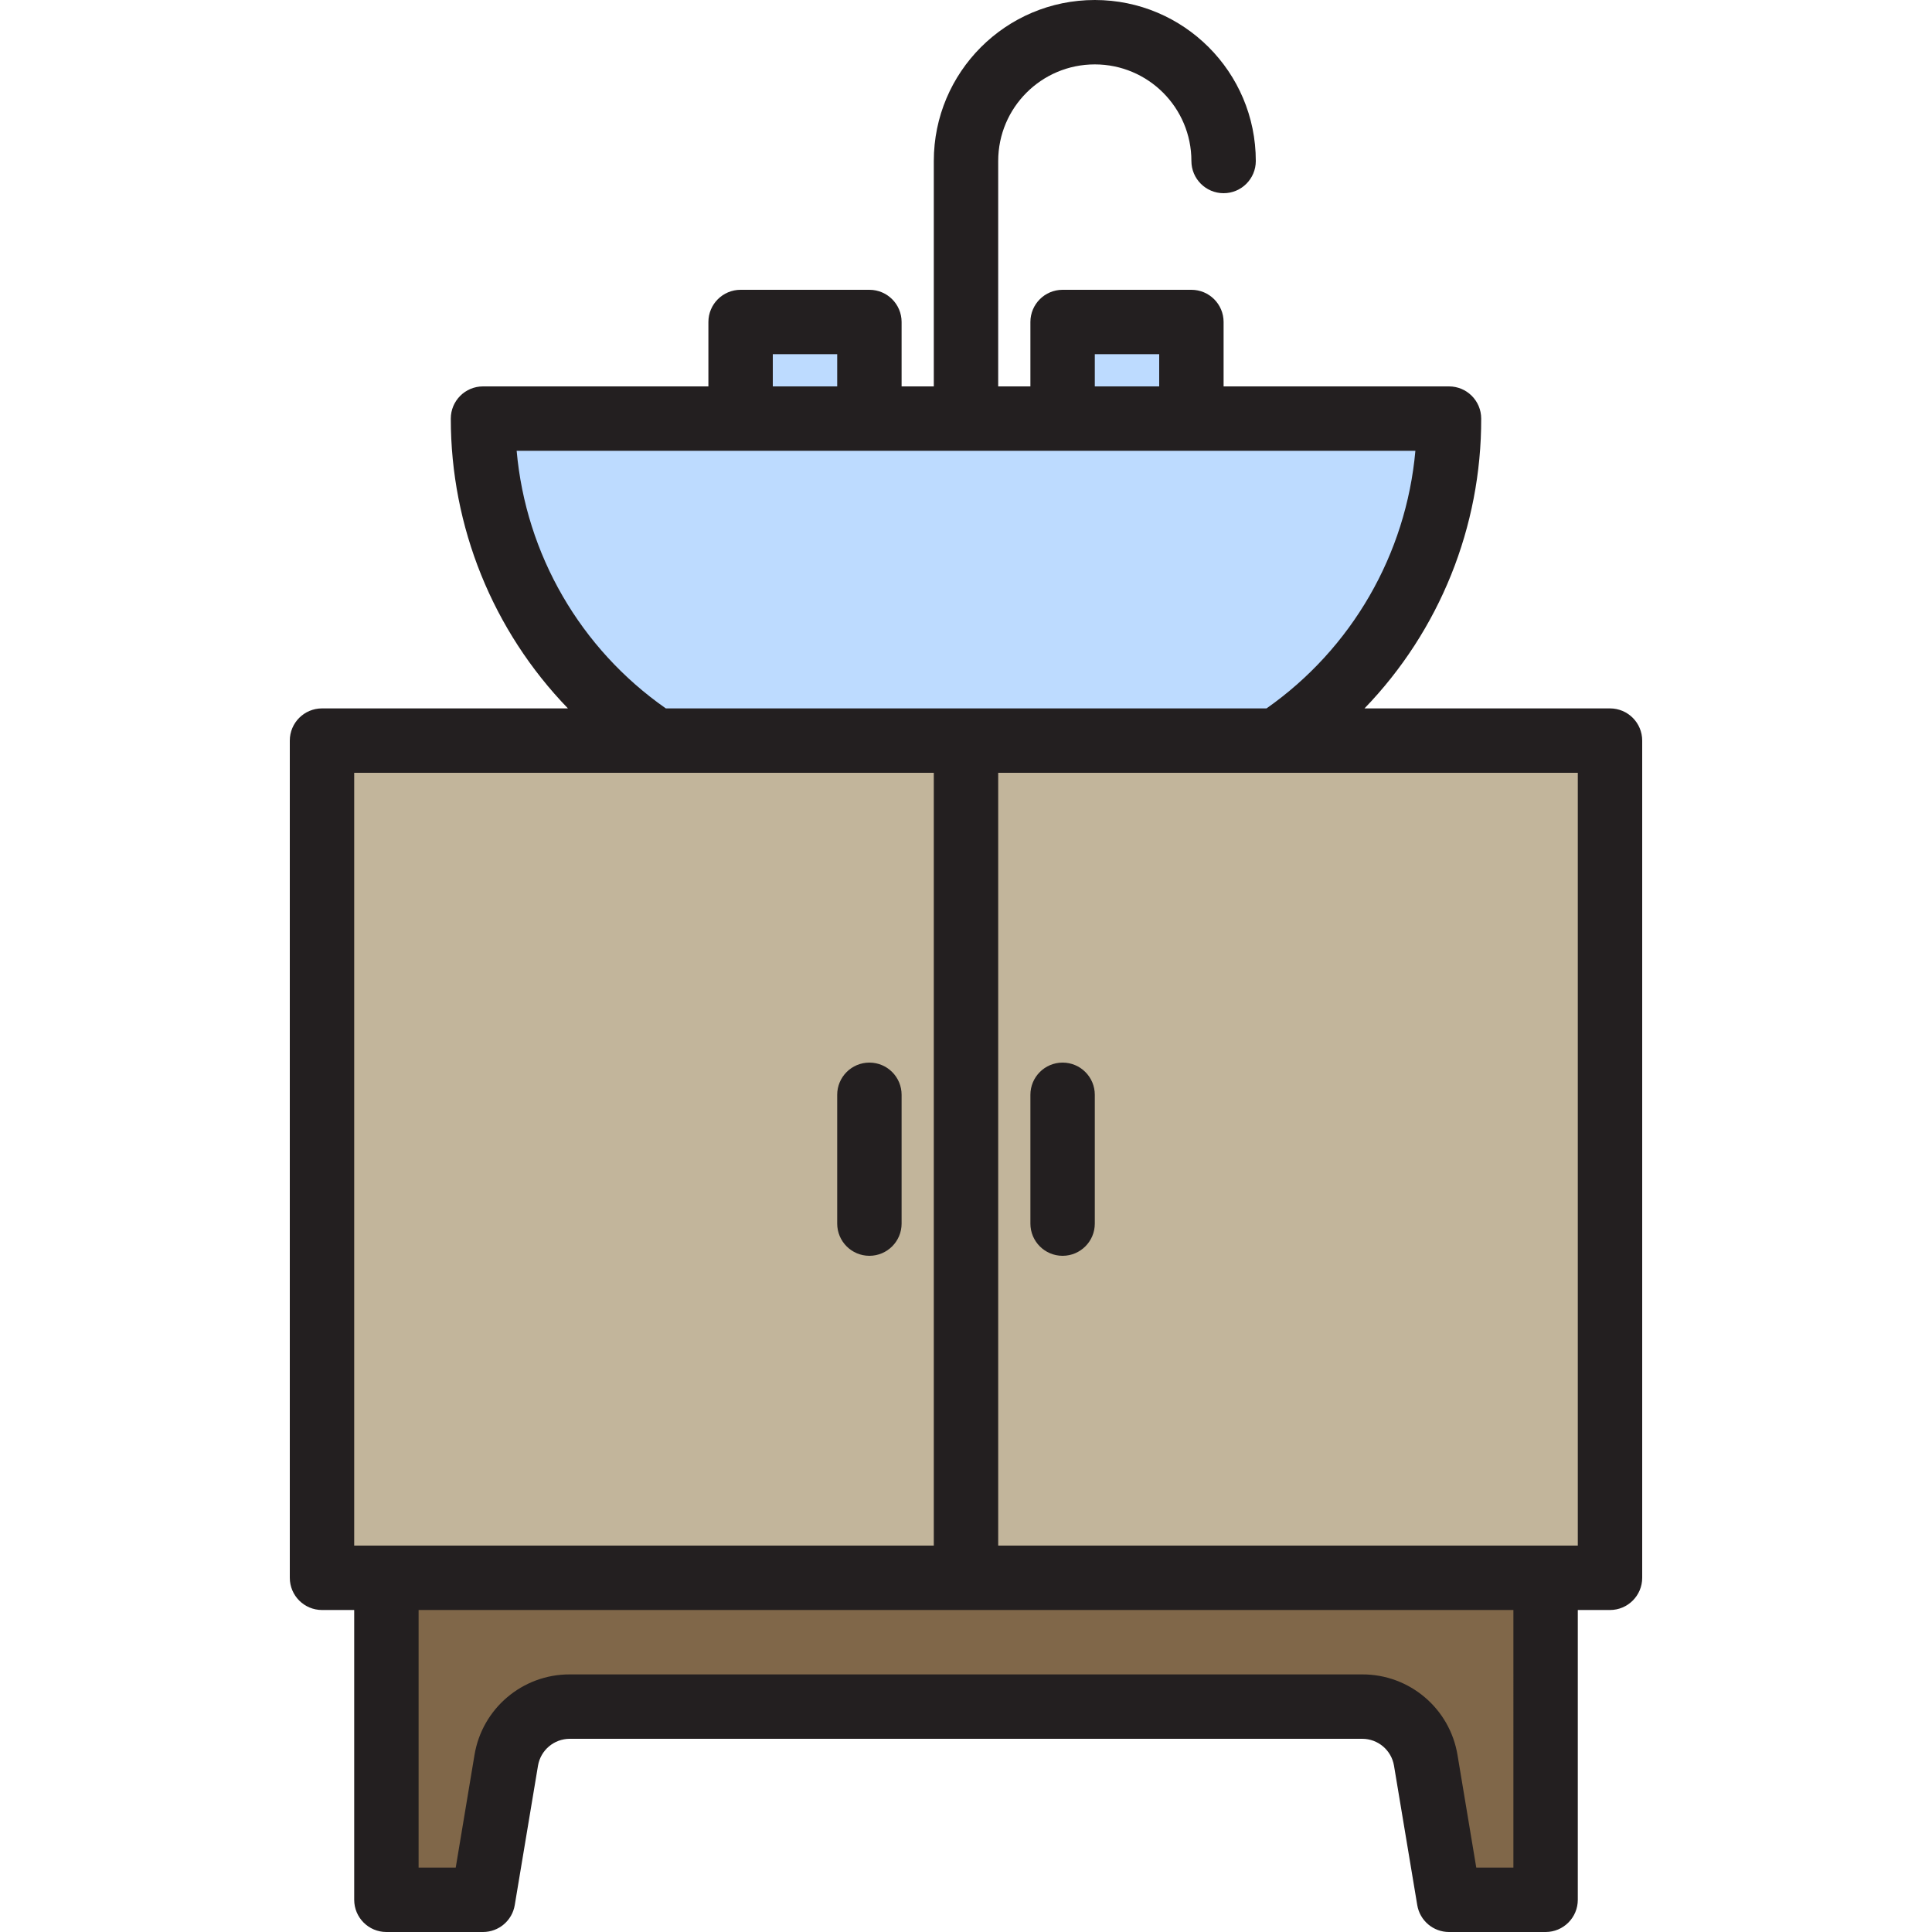
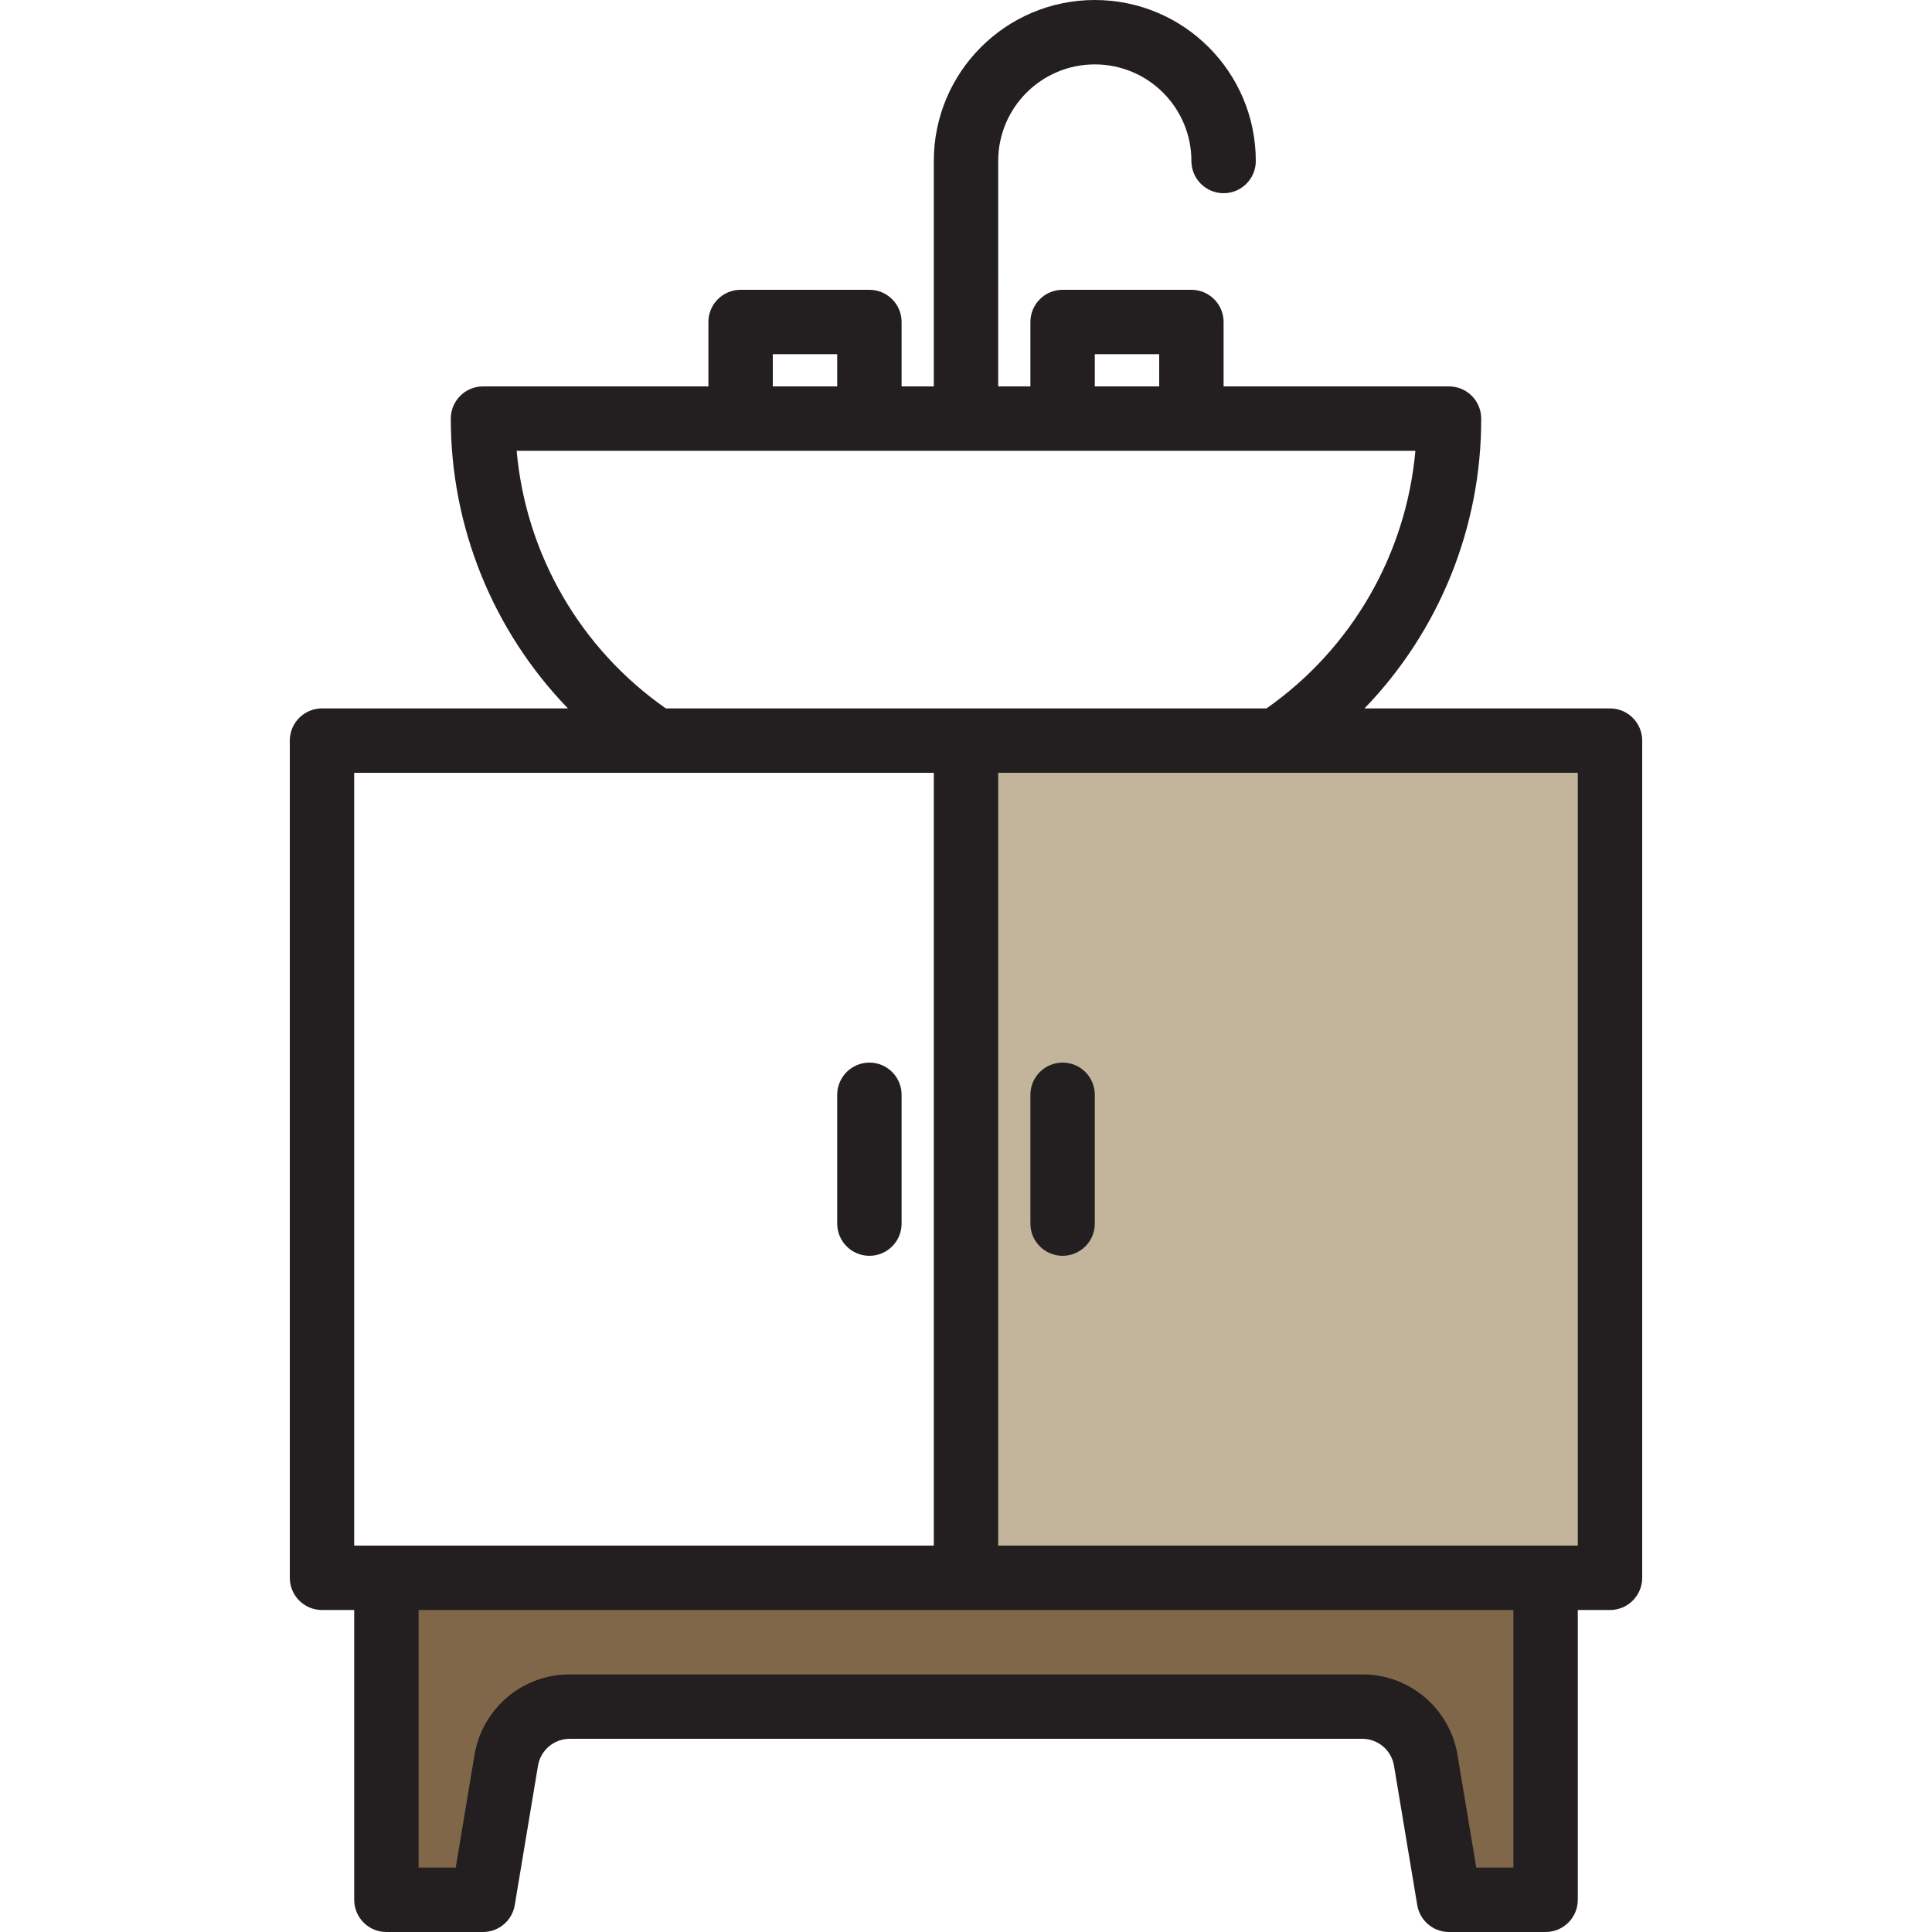
<svg xmlns="http://www.w3.org/2000/svg" version="1.1" id="Capa_1" x="0px" y="0px" viewBox="0 0 480 480" style="enable-background:new 0 0 480 480;" xml:space="preserve">
  <g>
    <path style="fill:#C2B59B;" d="M240,184v208h160V184H240z" />
-     <path style="fill:#C2B59B;" d="M240,184H80v208h160V184z" />
  </g>
  <path style="fill:#806749;" d="M96,392v80h24l5.768-34.632c1.287-7.715,7.962-13.369,15.784-13.368h196.896  c7.822-0.001,14.497,5.653,15.784,13.368L360,472h24v-80H96z" />
  <g>
-     <path style="fill:#BDDBFF;" d="M317.12,184c5.332-3.513,10.291-7.56,14.8-12.08c18.027-18,28.134-42.445,28.08-67.92H120   c-0.056,32.197,16.089,62.263,42.96,80H317.12z" />
-     <path style="fill:#BDDBFF;" d="M184,80h32v24h-32V80z" />
-     <path style="fill:#BDDBFF;" d="M264,80h32v24h-32V80z" />
-   </g>
+     </g>
  <g>
    <path style="fill:#231F20;" d="M400,176h-60.992c18.66-19.316,29.059-45.143,28.992-72c0-4.418-3.582-8-8-8h-56V80   c0-4.418-3.582-8-8-8h-32c-4.418,0-8,3.582-8,8v16h-8V40c0-13.255,10.745-24,24-24s24,10.745,24,24c0,4.418,3.582,8,8,8   s8-3.582,8-8c0-22.091-17.909-40-40-40s-40,17.909-40,40v56h-8V80c0-4.418-3.582-8-8-8h-32c-4.418,0-8,3.582-8,8v16h-56   c-4.418,0-8,3.582-8,8c-0.01,26.867,10.427,52.686,29.104,72H80c-4.418,0-8,3.582-8,8v208c0,4.418,3.582,8,8,8h8v72   c0,4.418,3.582,8,8,8h24c3.911-0.002,7.247-2.83,7.888-6.688l5.776-34.632c0.645-3.854,3.98-6.679,7.888-6.68h196.896   c3.908,0.001,7.243,2.826,7.888,6.68l5.776,34.632c0.641,3.858,3.977,6.686,7.888,6.688h24c4.418,0,8-3.582,8-8v-72h8   c4.418,0,8-3.582,8-8V184C408,179.582,404.418,176,400,176z M272,88h16v8h-16V88z M192,88h16v8h-16V88z M128.36,112h223.288   c-2.297,25.74-15.829,49.157-36.984,64h-149.24C144.217,161.193,130.648,137.763,128.36,112z M88,192h144v192H88V192z M376,464   h-9.224l-4.656-27.944c-1.9-11.588-11.929-20.085-23.672-20.056H141.552c-11.743-0.029-21.772,8.468-23.672,20.056L113.224,464H104   v-64h272V464z M392,384H248V192h144V384z" />
    <path style="fill:#231F20;" d="M264,264c-4.418,0-8,3.582-8,8v32c0,4.418,3.582,8,8,8s8-3.582,8-8v-32   C272,267.582,268.418,264,264,264z" />
    <path style="fill:#231F20;" d="M216,312c4.418,0,8-3.582,8-8v-32c0-4.418-3.582-8-8-8s-8,3.582-8,8v32   C208,308.418,211.582,312,216,312z" />
  </g>
  <g>
</g>
  <g>
</g>
  <g>
</g>
  <g>
</g>
  <g>
</g>
  <g>
</g>
  <g>
</g>
  <g>
</g>
  <g>
</g>
  <g>
</g>
  <g>
</g>
  <g>
</g>
  <g>
</g>
  <g>
</g>
  <g>
</g>
</svg>